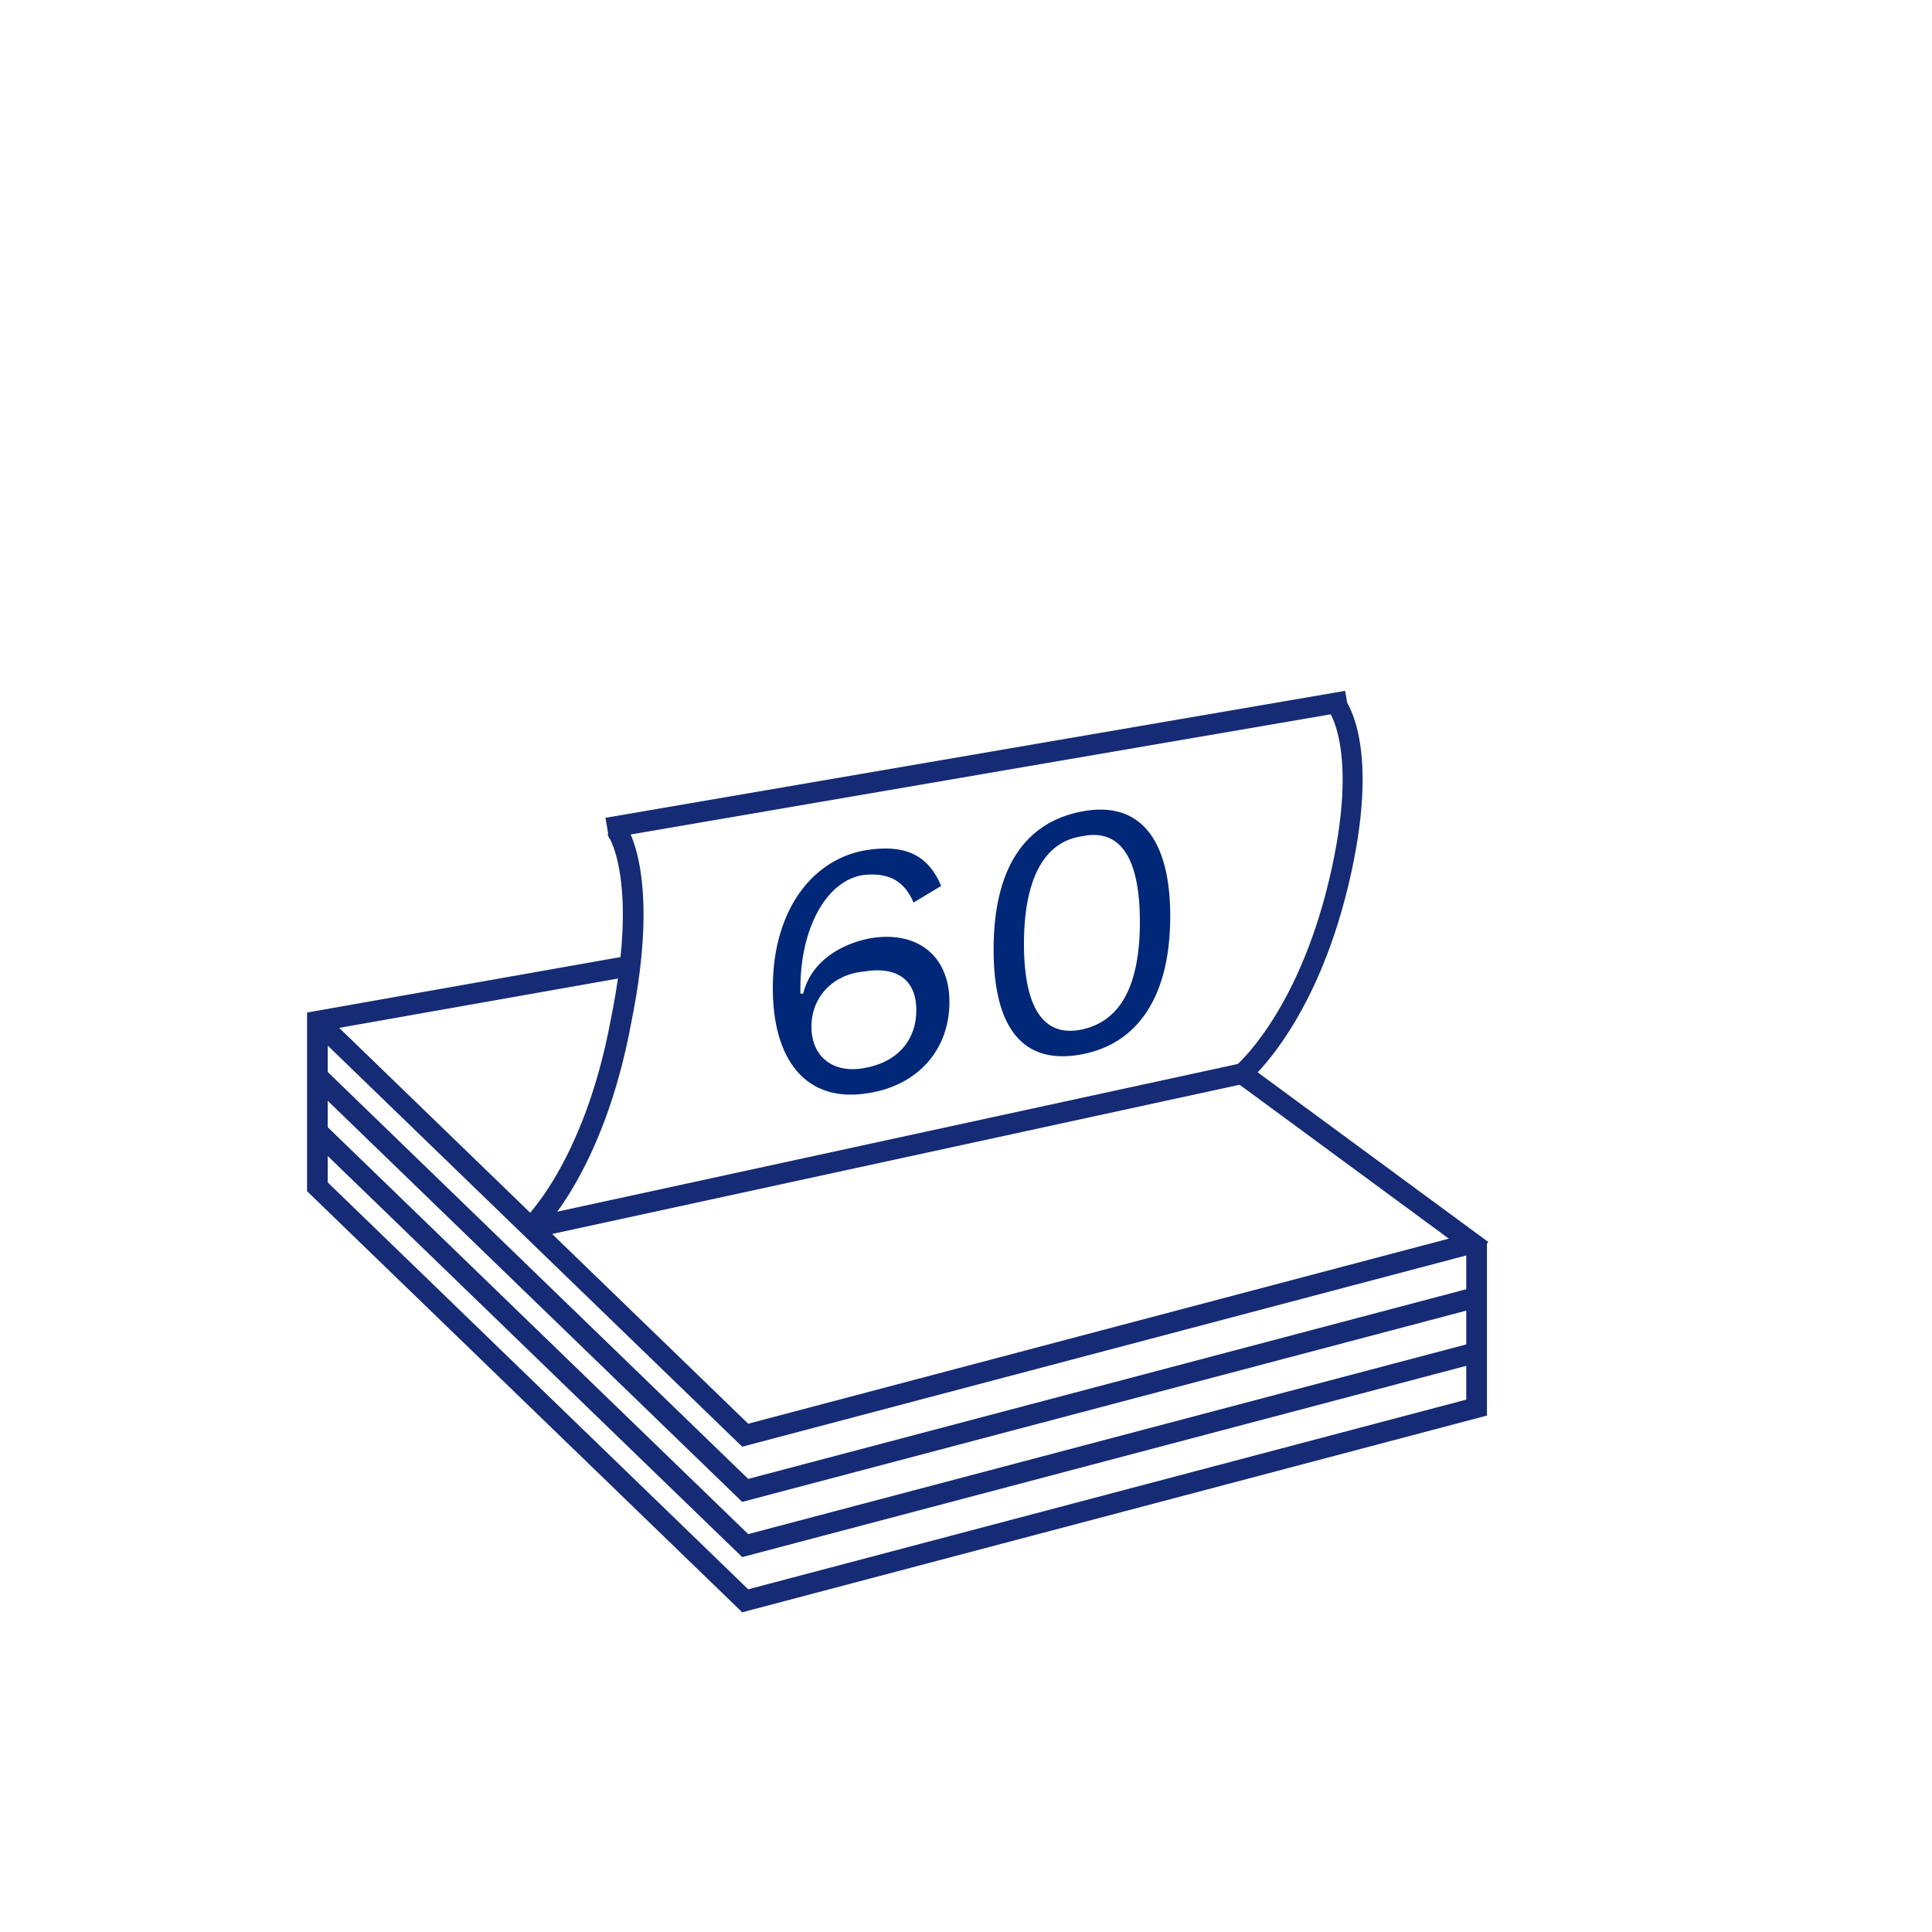
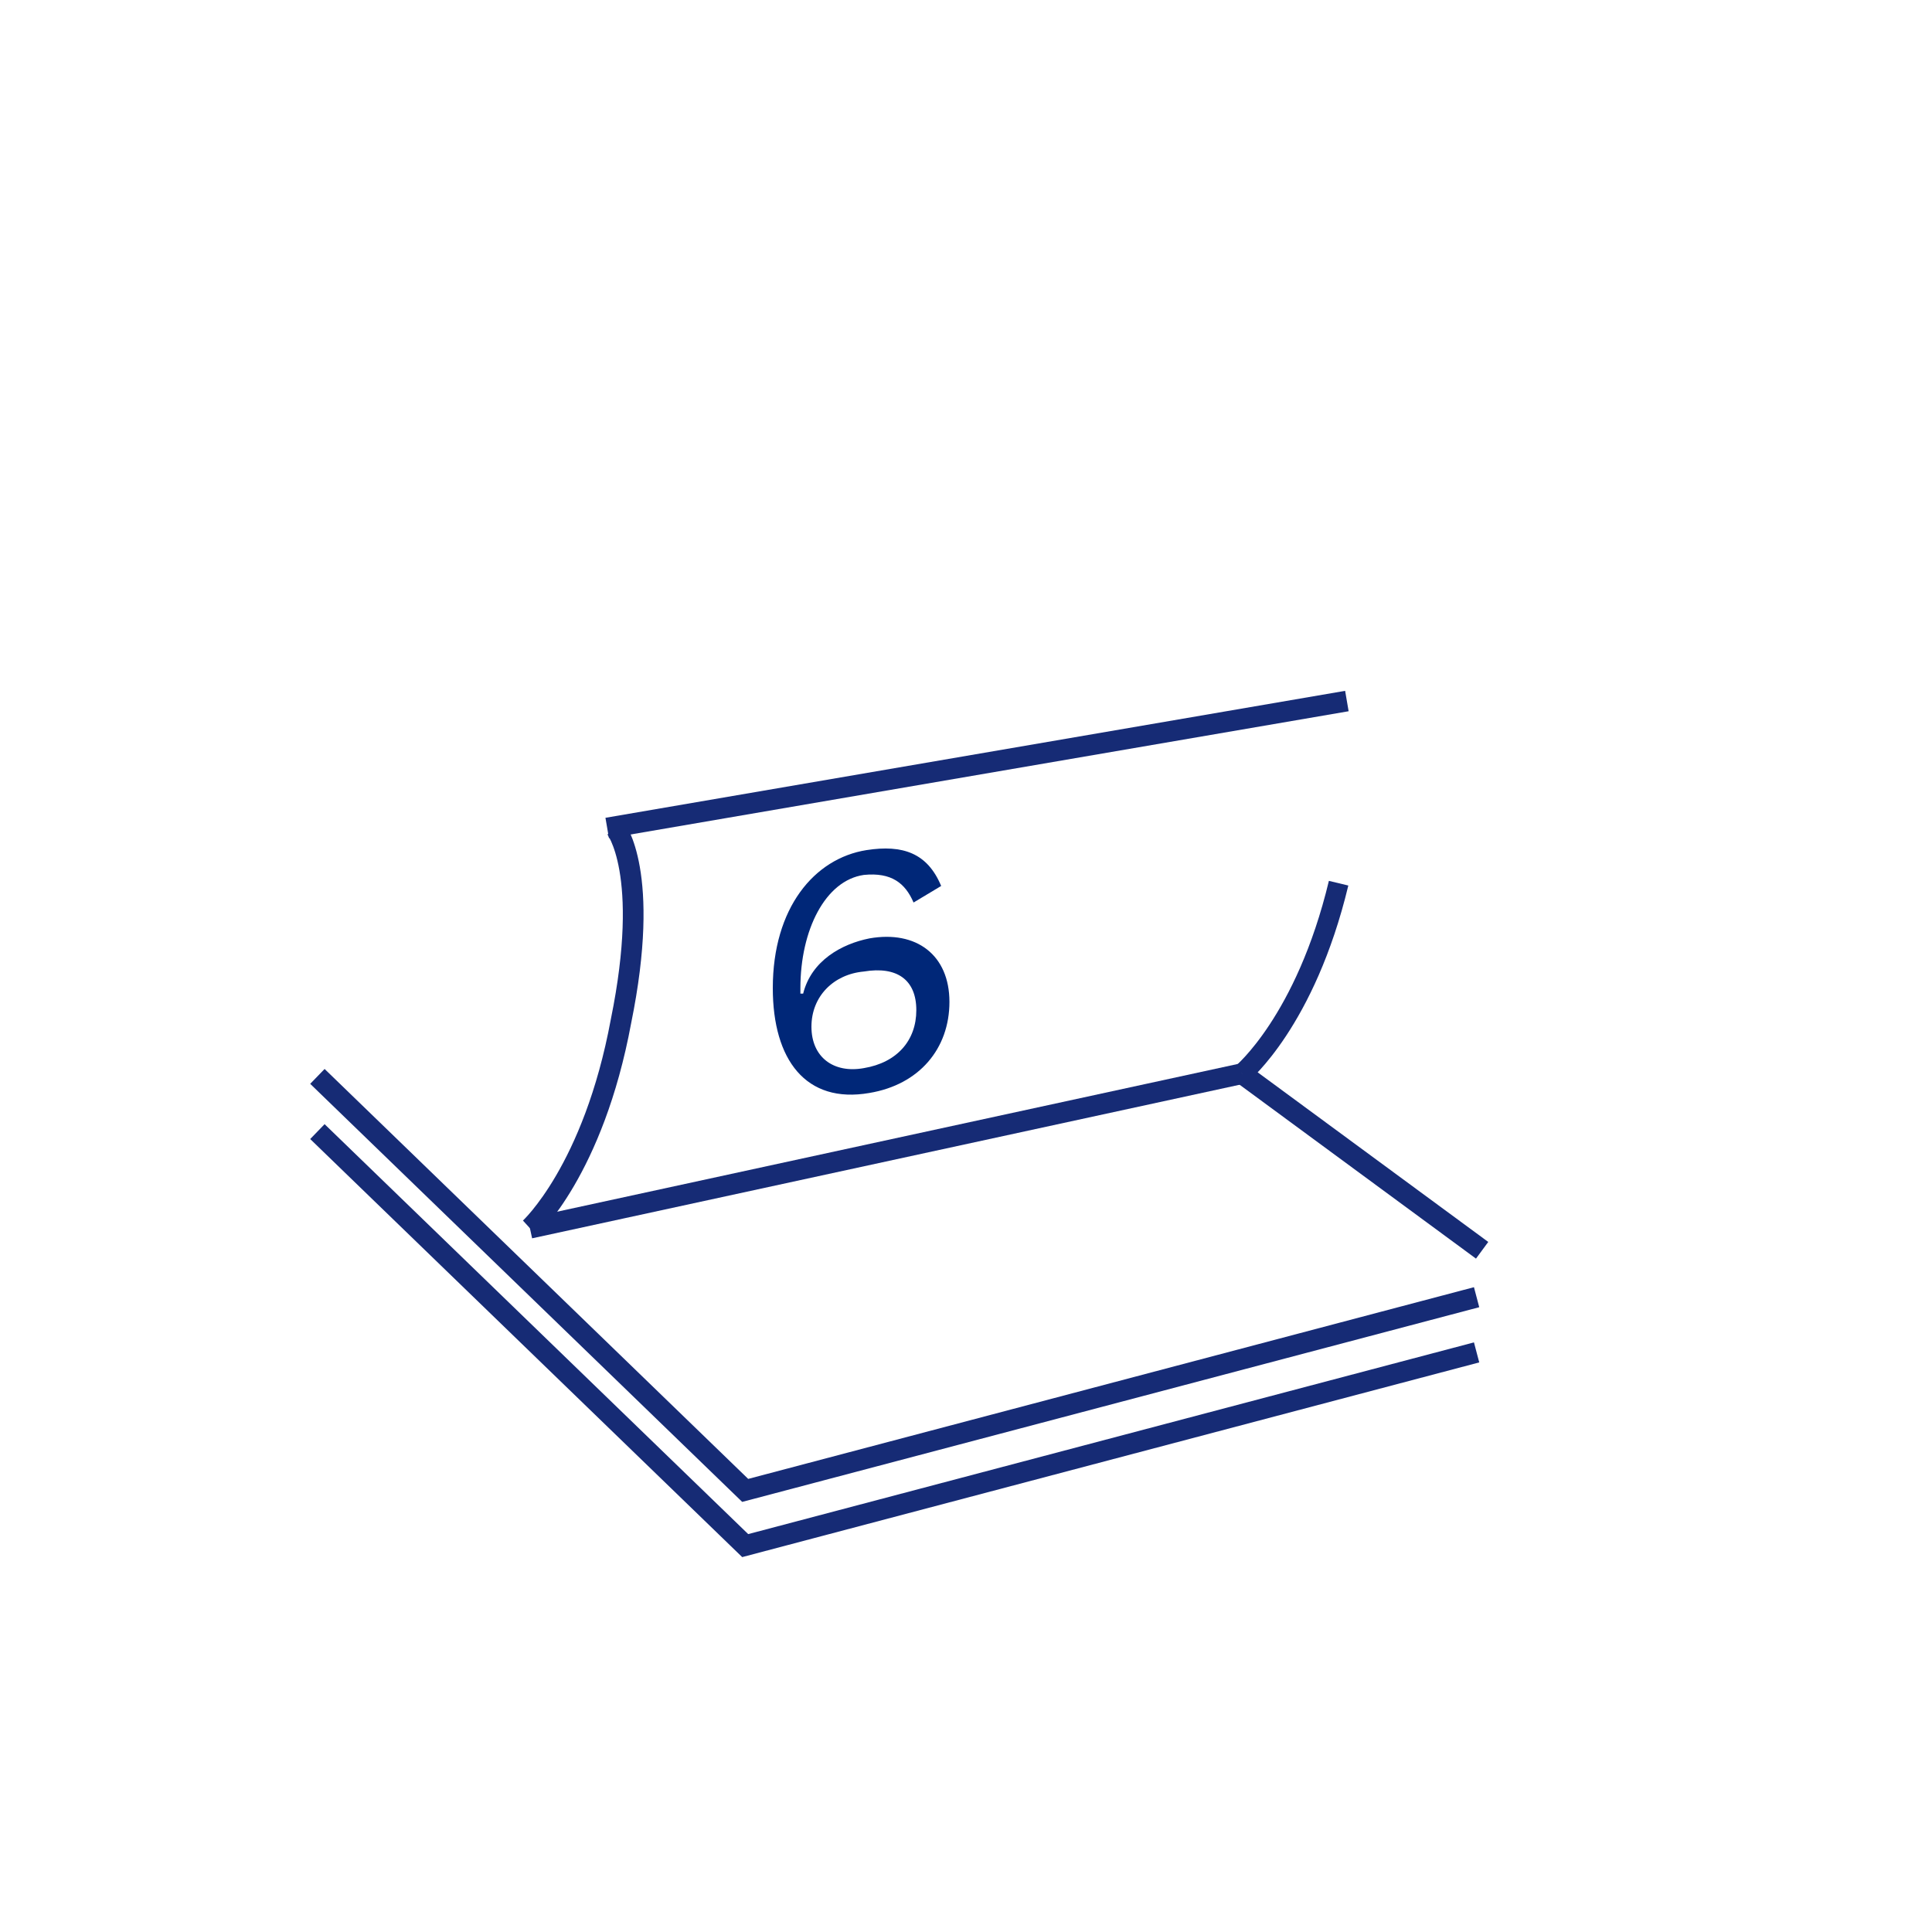
<svg xmlns="http://www.w3.org/2000/svg" version="1.1" id="Livello_1" x="0px" y="0px" viewBox="0 0 70 70" style="enable-background:new 0 0 70 70;" xml:space="preserve">
  <style type="text/css">
	.st0{fill:none;stroke:#162B75;stroke-width:0.75;stroke-miterlimit:10;}
	.st1{fill:none;stroke:#162B75;stroke-width:0.724;stroke-miterlimit:10;}
	.st2{fill:none;}
	.st3{enable-background:new    ;}
	.st4{fill:#002778;}
</style>
  <line class="st0" x1="45" y1="38.9" x2="53.7" y2="45.3" />
-   <polyline class="st0" points="53.5,45 53.5,51 27,58 11.5,43 11.5,37 22.8,35 " />
-   <polyline class="st0" points="53.5,45 27,52 11.5,37 " />
  <polyline class="st0" points="53.5,47 27,54 11.5,39 " />
  <polyline class="st0" points="53.5,49 27,56 11.5,41 " />
  <line class="st0" x1="19.2" y1="44.5" x2="45" y2="38.9" />
  <line class="st0" x1="22" y1="30" x2="48.8" y2="25.4" />
  <path class="st0" d="M19.2,44.5c0,0,2.3-2.1,3.3-7.5c1.1-5.4-0.2-7-0.2-7" />
-   <path class="st1" d="M45,38.9c0,0,2.3-1.9,3.5-6.9s-0.1-6.5-0.1-6.5" />
+   <path class="st1" d="M45,38.9c0,0,2.3-1.9,3.5-6.9" />
  <polygon class="st2" points="46.1,43 24.2,46.9 24.2,31.3 46.1,27.4 " />
  <g class="st3">
    <path class="st4" d="M34.1,32.1l-1,0.6c-0.3-0.7-0.8-1.1-1.8-1c-1.4,0.2-2.3,2-2.3,4.1v0.2l0.1,0c0.3-1.2,1.4-1.8,2.4-2   c1.7-0.3,2.9,0.6,2.9,2.3c0,1.7-1.1,3-2.9,3.3C29.2,40,28,38.4,28,35.8c0-2.9,1.5-4.7,3.4-5C32.7,30.6,33.6,30.9,34.1,32.1z    M29.4,37.2c0,1.1,0.8,1.7,1.9,1.5c1.2-0.2,1.9-1,1.9-2.1c0-1.1-0.7-1.6-1.9-1.4C30.2,35.3,29.4,36.1,29.4,37.2z" />
-     <path class="st4" d="M36,34.4c0-2.9,1.1-4.6,3.2-5c2.1-0.4,3.2,1,3.2,3.8s-1.1,4.6-3.2,5C37.1,38.6,36,37.3,36,34.4z M41.3,33.4   c0-2.3-0.7-3.4-2.1-3.1c-1.4,0.2-2.1,1.6-2.1,3.9c0,2.3,0.7,3.4,2.1,3.1S41.3,35.7,41.3,33.4z" />
  </g>
</svg>